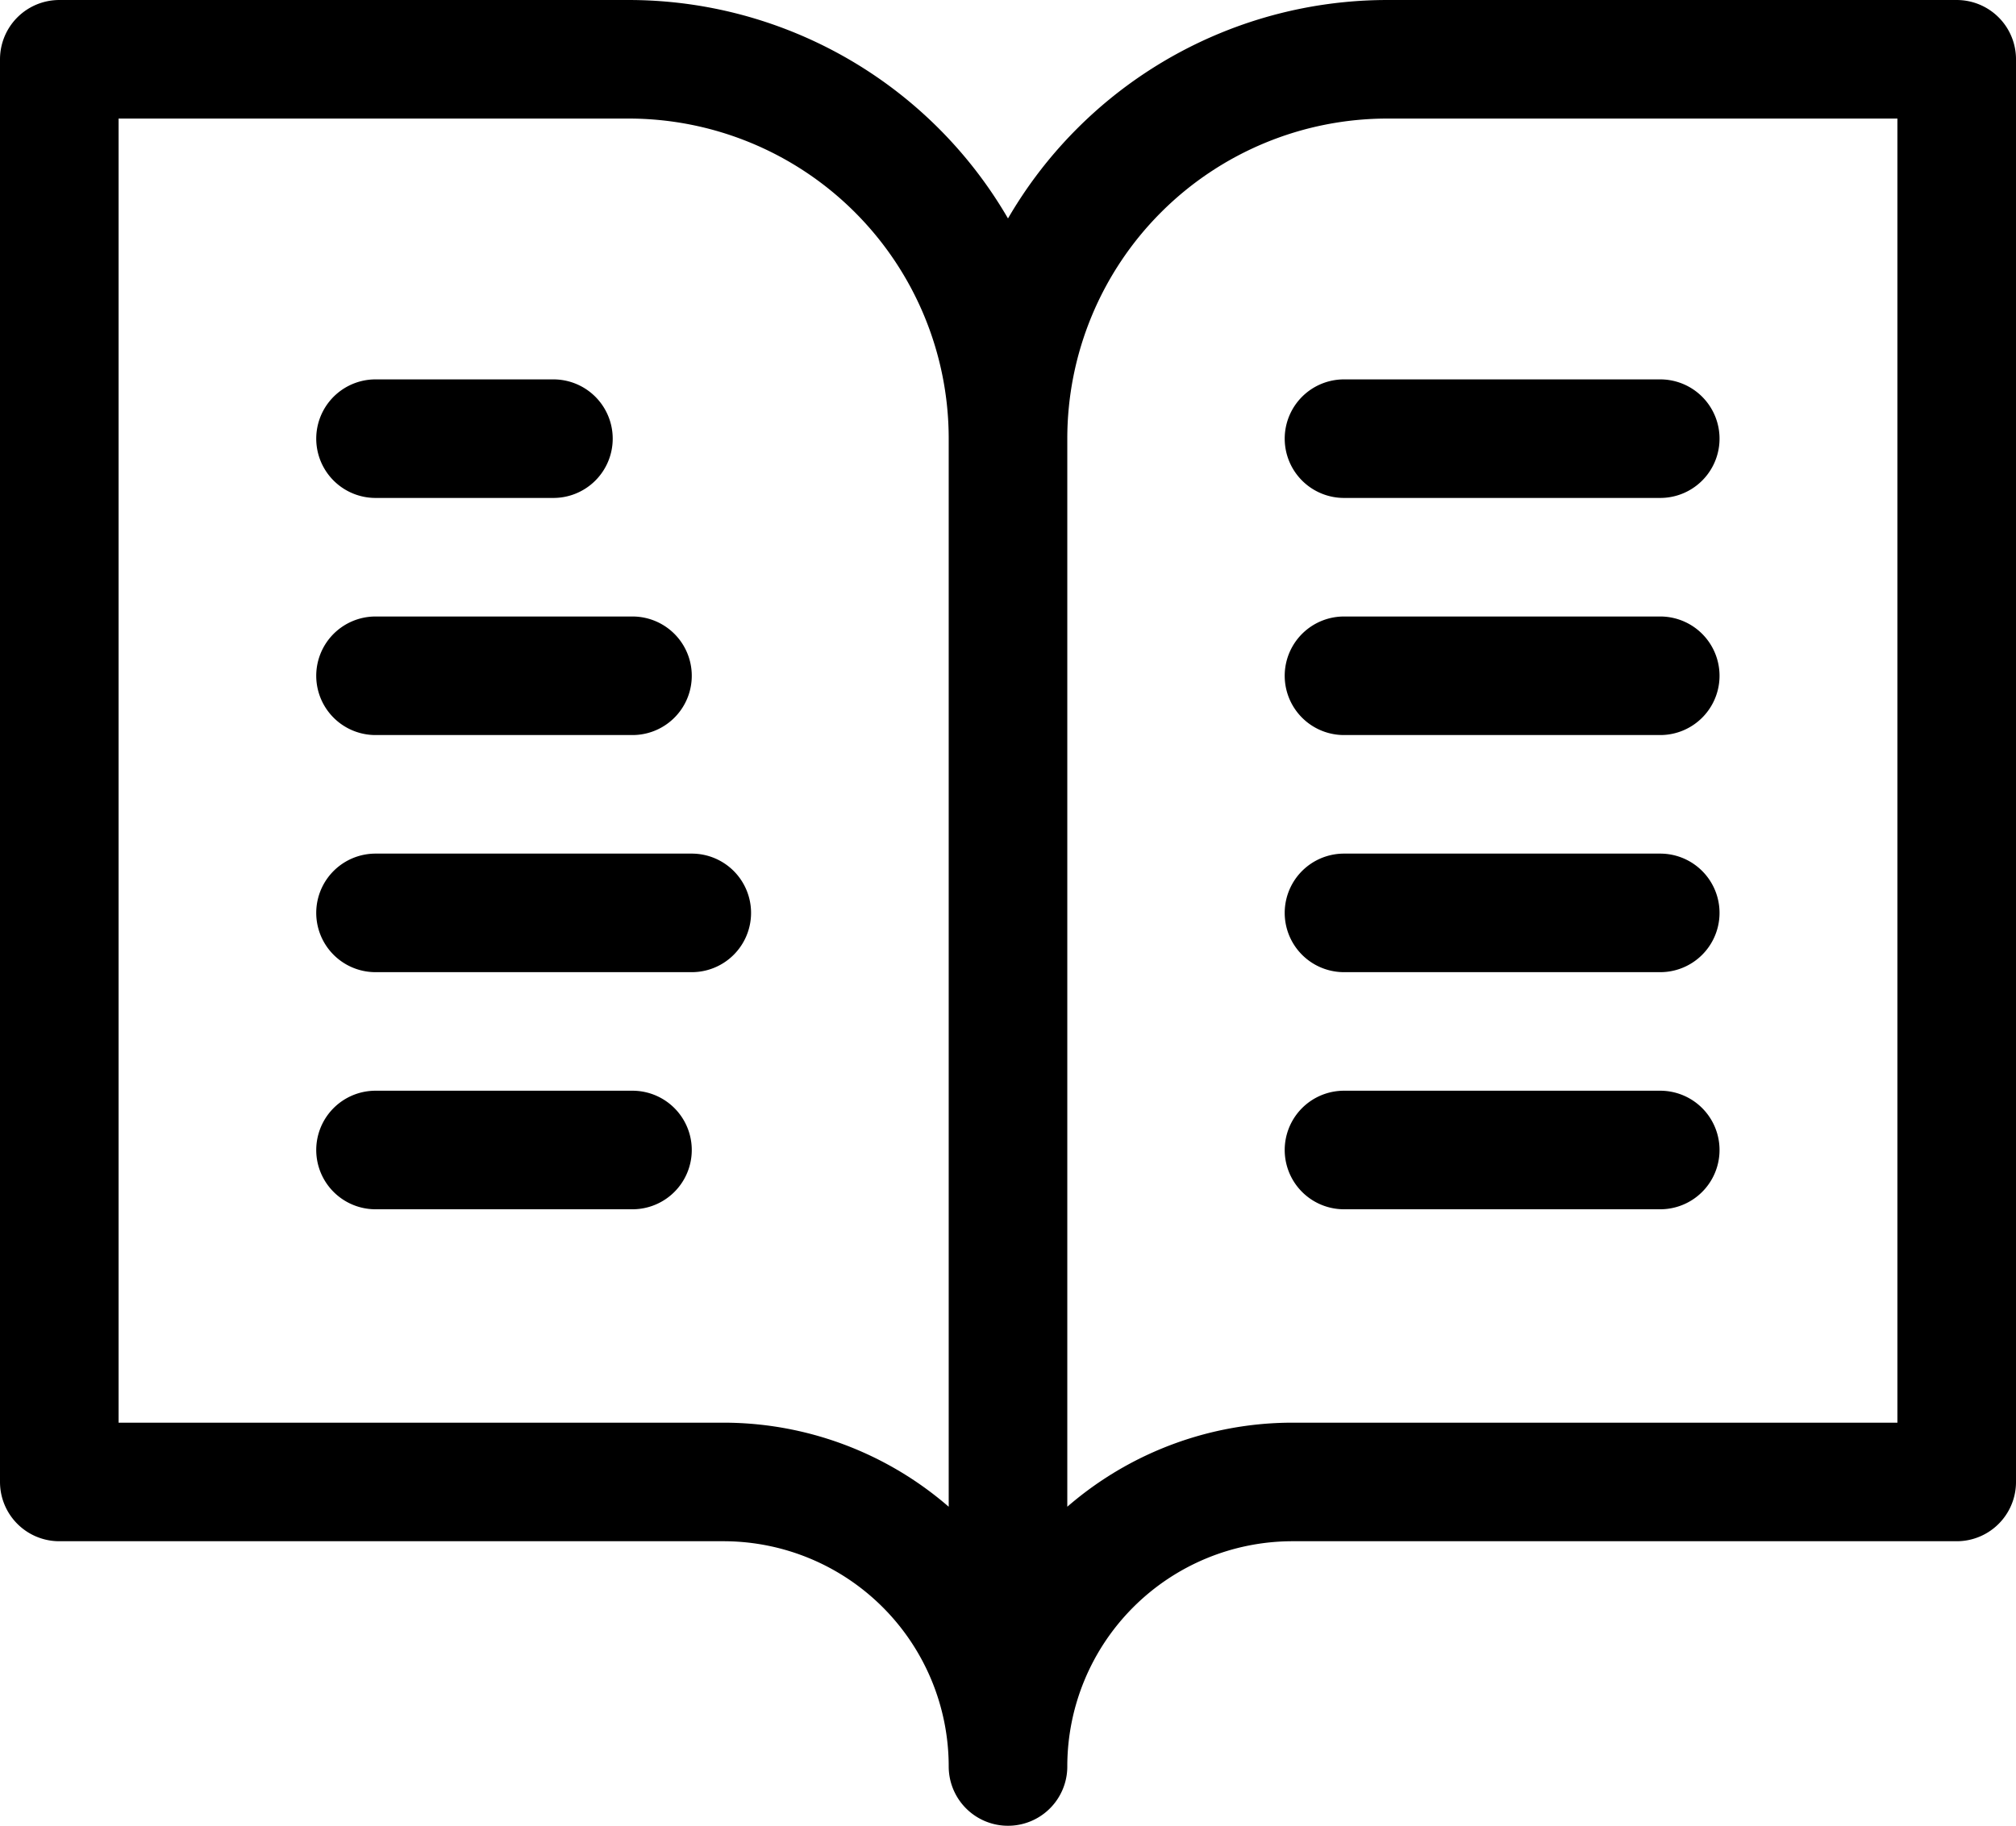
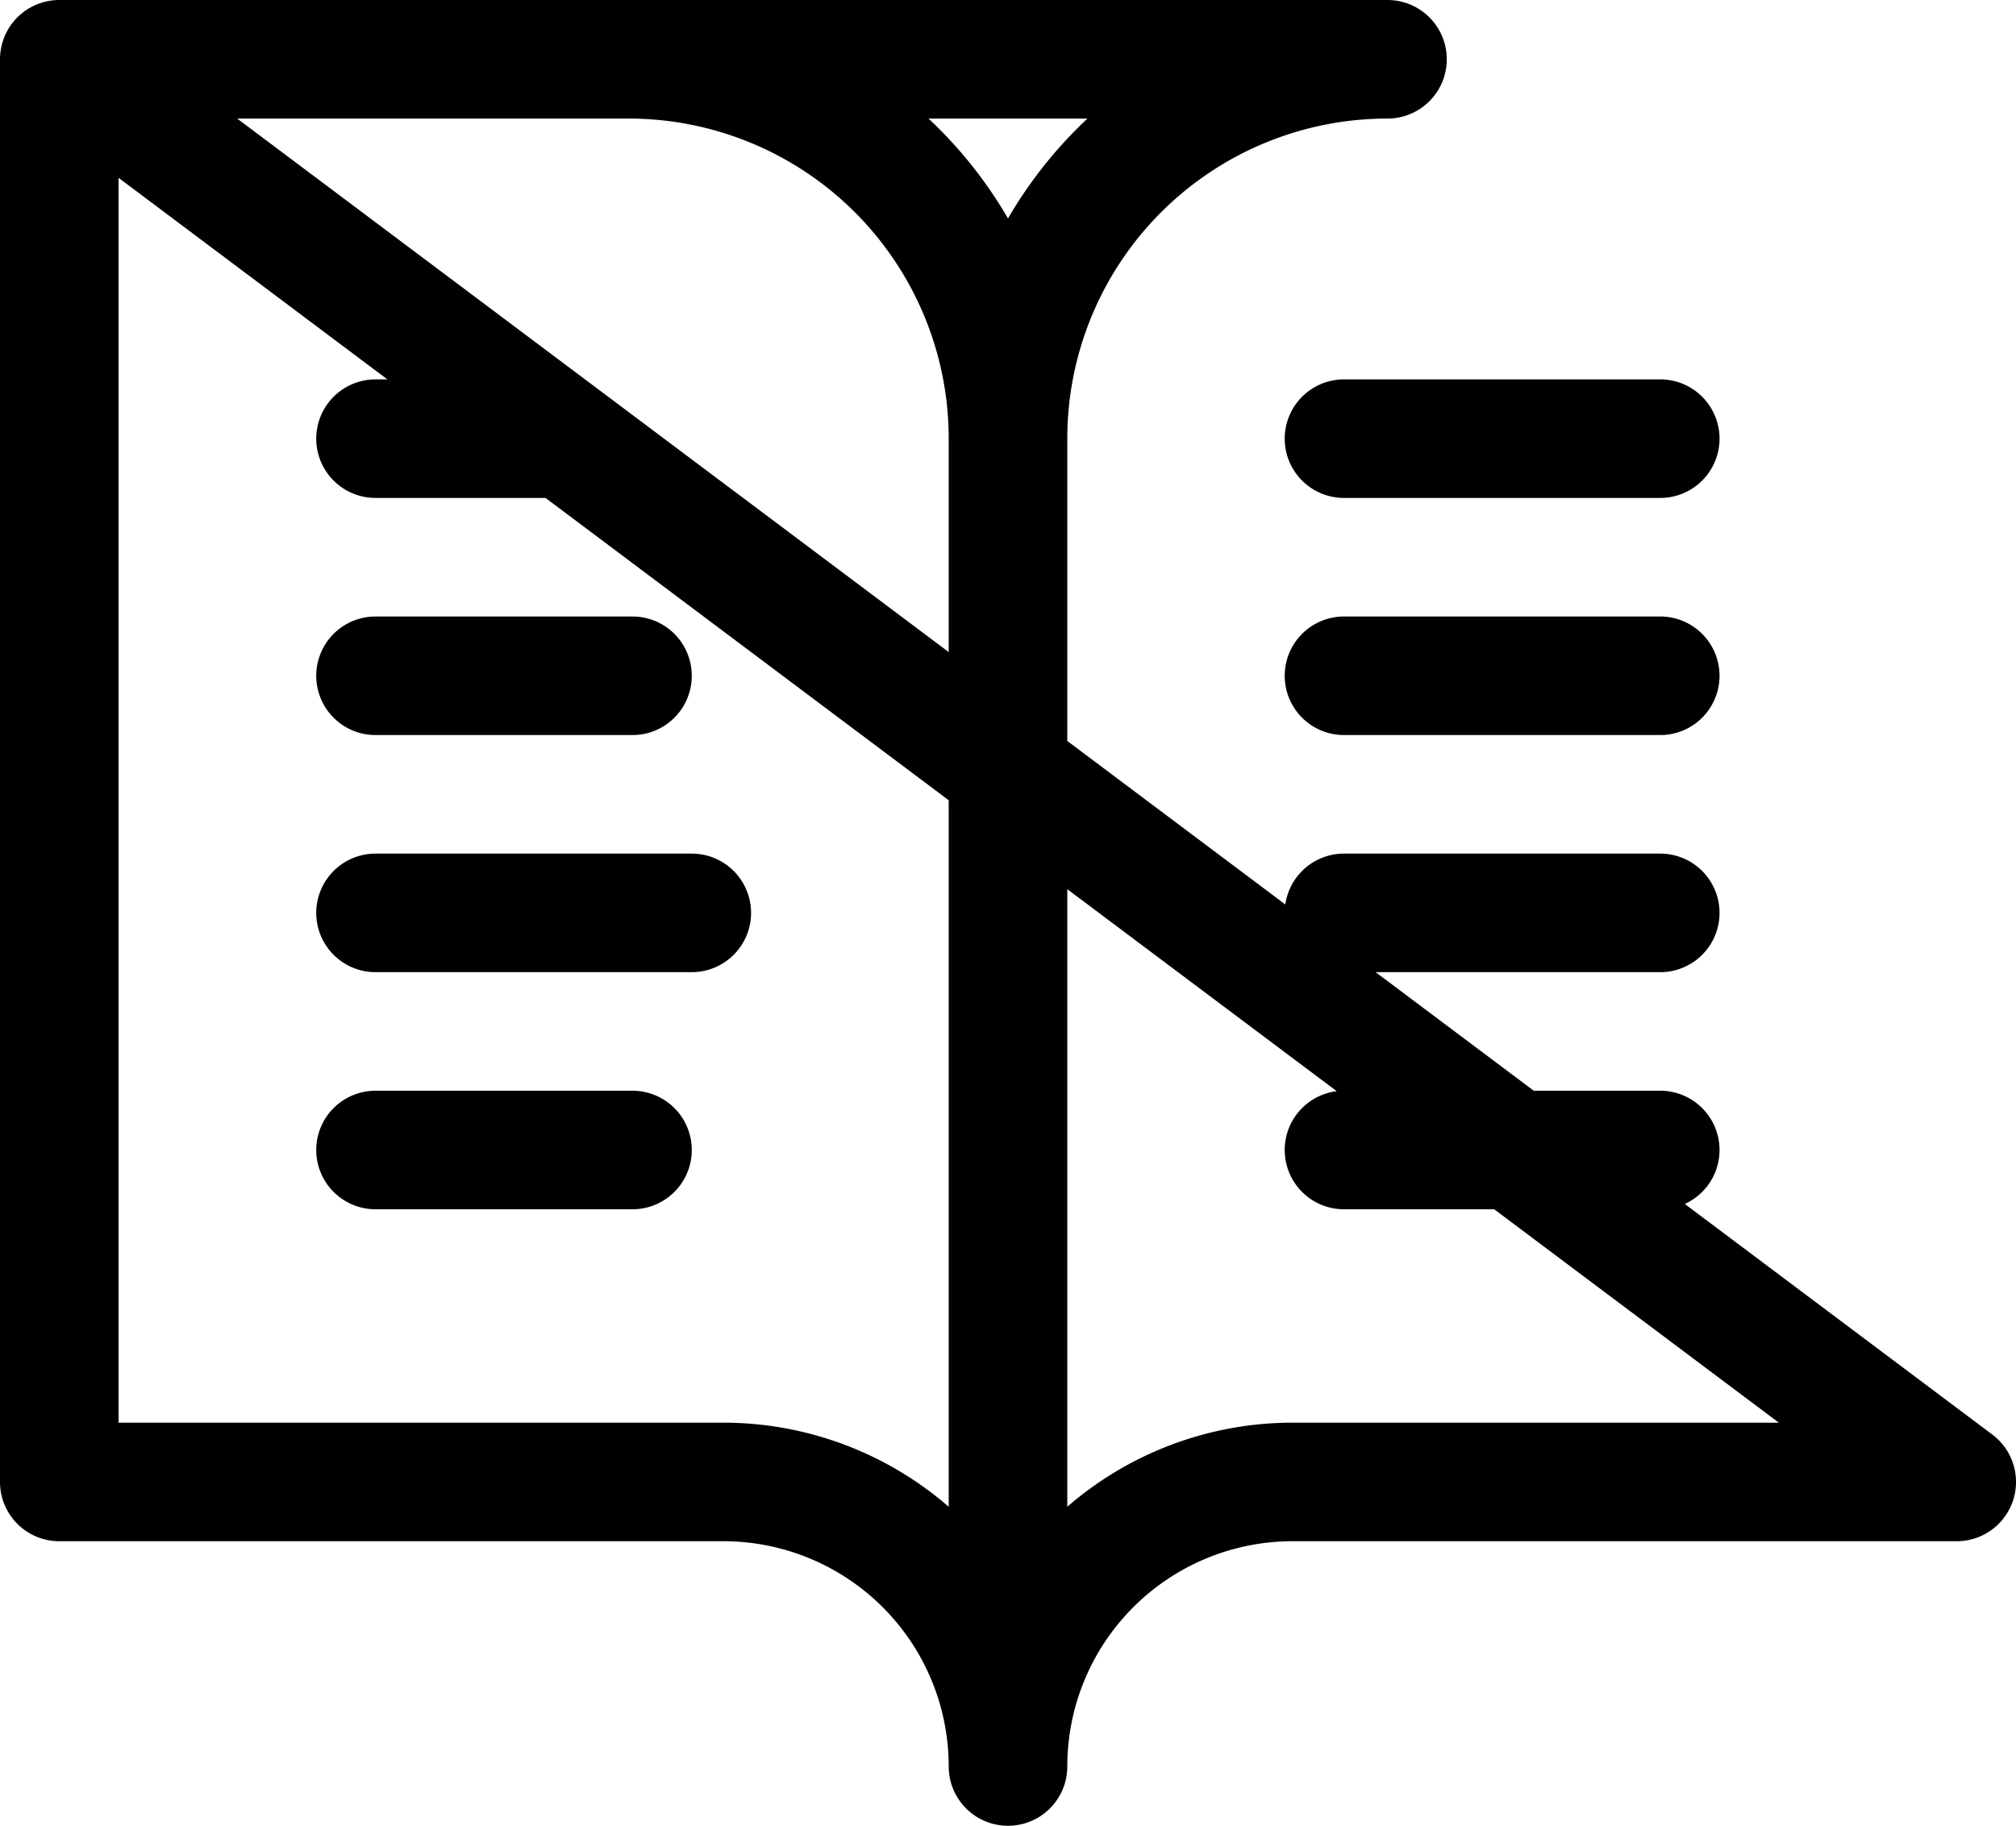
<svg xmlns="http://www.w3.org/2000/svg" width="51" height="46.2" viewBox="0 0 51 46.2">
-   <path d="M1.5 1.5h14.4a9.6 9.6 0 0 1 9.6 9.6v33.6a7.2 7.2 0 0 0-7.2-7.2H1.5Zm48 0H35.1a9.6 9.6 0 0 0-9.6 9.6v33.6a7.2 7.2 0 0 1 7.2-7.2h16.8ZM34 11.1h8m-32.5 0H14m20 6h8m-32.5 0H16m18 6h8m-32.5 0h8m16.5 6h8m-32.5 0H16" style="fill:none;stroke:#000;stroke-linecap:round;stroke-linejoin:round;stroke-width:3px" />
+   <path d="M1.5 1.5h14.4a9.6 9.6 0 0 1 9.6 9.6v33.6a7.2 7.2 0 0 0-7.2-7.2H1.5ZH35.1a9.6 9.6 0 0 0-9.6 9.6v33.6a7.2 7.2 0 0 1 7.2-7.2h16.8ZM34 11.1h8m-32.5 0H14m20 6h8m-32.5 0H16m18 6h8m-32.5 0h8m16.5 6h8m-32.5 0H16" style="fill:none;stroke:#000;stroke-linecap:round;stroke-linejoin:round;stroke-width:3px" />
</svg>